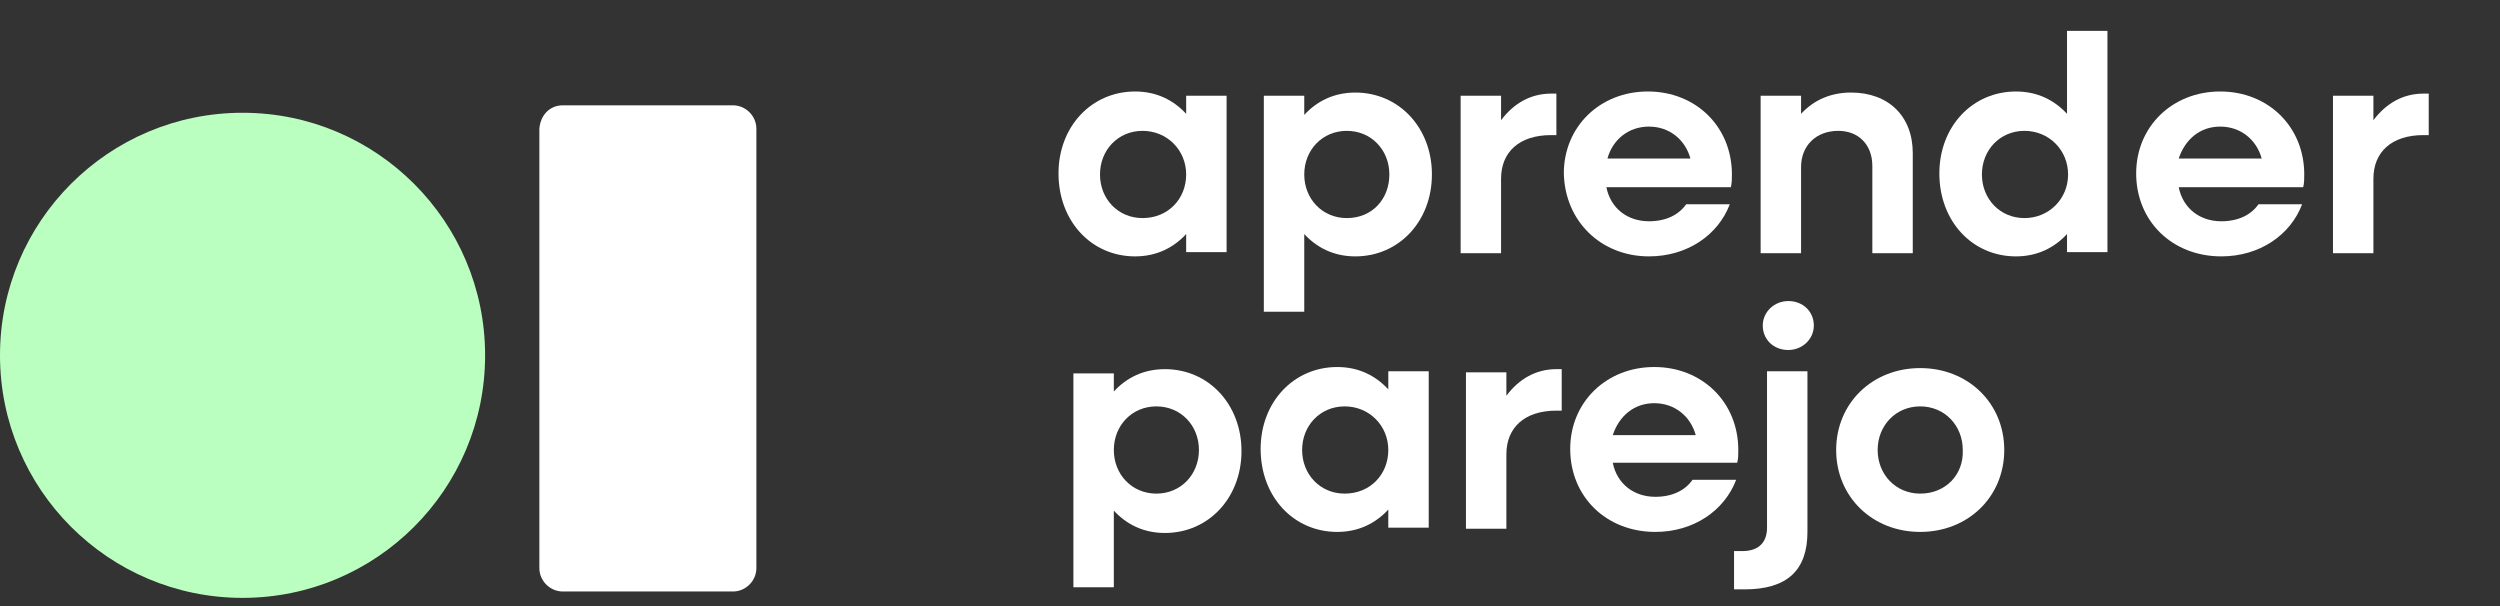
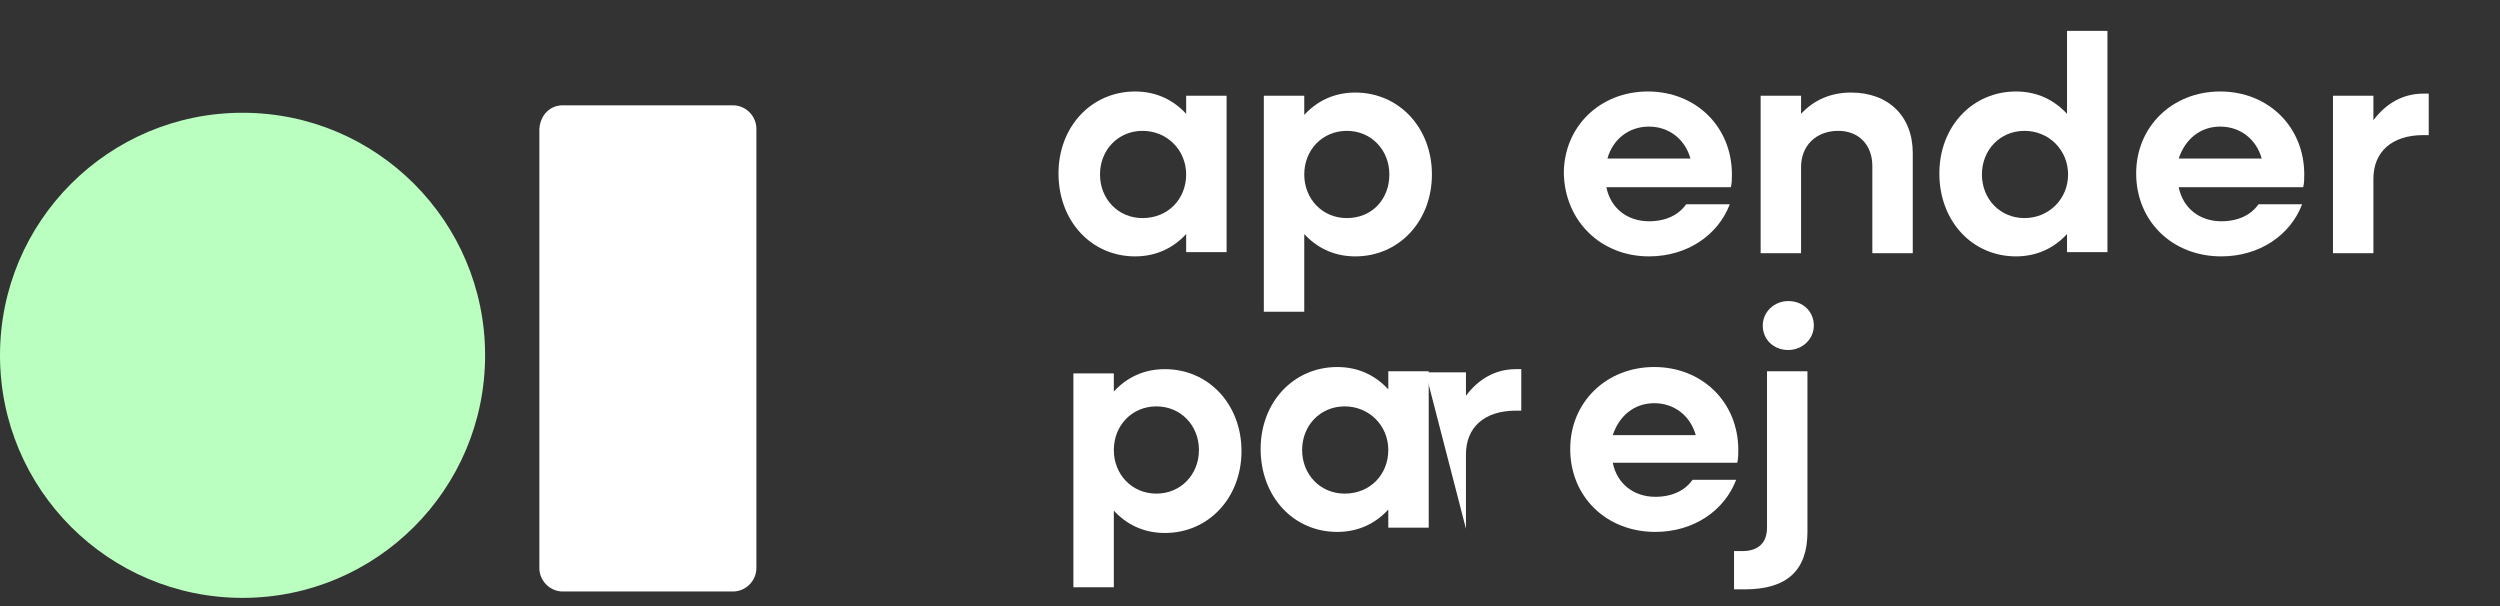
<svg xmlns="http://www.w3.org/2000/svg" enable-background="new 0 0 235 57" viewBox="0 0 235 57">
  <rect x="0" y="0" width="235" height="57" fill="#333333" stroke="none" />
  <circle cx="22.8" cy="33.4" fill="#baffc0" r="22.8" />
  <g fill="#fff">
    <path d="m52.9 9.9h16c1.2 0 2.2 1 2.2 2.2v41.3c0 1.2-1 2.2-2.2 2.2h-16c-1.2 0-2.2-1-2.2-2.2v-41.3c.1-1.3 1-2.2 2.2-2.2z" />
    <path d="m106.7 24.1c2 0 3.6-.8 4.8-2.1v1.7h3.8v-14.7h-3.8v1.7c-1.2-1.3-2.8-2.1-4.8-2.1-4.1 0-7.2 3.3-7.2 7.7 0 4.5 3.1 7.8 7.2 7.8zm.7-3.6c-2.3 0-4-1.8-4-4.1s1.7-4.1 4-4.1 4.1 1.8 4.1 4.1-1.7 4.1-4.1 4.1z" />
    <path d="m118.8 29.3h3.8v-7.3c1.2 1.3 2.8 2.1 4.8 2.1 4.1 0 7.2-3.3 7.2-7.7s-3.1-7.7-7.2-7.7c-2 0-3.6.8-4.8 2.1v-1.8h-3.8zm7.8-8.8c-2.3 0-4-1.8-4-4.1s1.7-4.1 4-4.1 4 1.8 4 4.1-1.6 4.1-4 4.1z" />
-     <path d="m137.3 23.8h3.8v-7c0-2.5 1.7-4.1 4.7-4.1h.5v-3.9h-.5c-1.9 0-3.5.9-4.7 2.5v-2.3h-3.8z" />
    <path d="m155 24.1c3.6 0 6.5-2 7.6-4.9h-4.1c-.7 1-1.9 1.6-3.5 1.6-2 0-3.6-1.2-4-3.2h11.7c.1-.4.1-.8.1-1.2 0-4.5-3.4-7.8-7.9-7.8s-7.9 3.3-7.9 7.7c.1 4.5 3.5 7.8 8 7.8zm0-12.2c1.9 0 3.4 1.2 3.9 3h-7.8c.5-1.8 2-3 3.9-3z" />
    <path d="m165.5 23.8h3.8v-8.1c0-2 1.4-3.4 3.5-3.4 1.9 0 3.2 1.3 3.2 3.3v8.2h3.8v-9.4c0-3.5-2.3-5.7-5.8-5.7-1.9 0-3.5.7-4.7 2v-1.7h-3.8z" />
    <path d="m189.5 24.1c2 0 3.6-.8 4.8-2.1v1.7h3.8v-20.8h-3.8v7.8c-1.2-1.3-2.8-2.1-4.8-2.1-4.1 0-7.2 3.3-7.2 7.7 0 4.5 3.1 7.8 7.2 7.8zm.8-3.6c-2.3 0-4-1.8-4-4.1s1.7-4.1 4-4.1 4.1 1.8 4.1 4.1-1.8 4.1-4.1 4.1z" />
    <path d="m208.8 24.1c3.6 0 6.5-2 7.6-4.9h-4.1c-.7 1-1.9 1.6-3.5 1.6-2 0-3.6-1.2-4-3.2h11.7c.1-.4.1-.8.1-1.2 0-4.5-3.4-7.8-7.9-7.8s-7.9 3.3-7.9 7.7c0 4.5 3.4 7.8 8 7.8zm-.1-12.2c1.9 0 3.4 1.2 3.9 3h-7.8c.6-1.8 2-3 3.9-3z" />
    <path d="m219.3 23.8h3.8v-7c0-2.5 1.7-4.1 4.7-4.1h.5v-3.9h-.5c-1.9 0-3.5.9-4.7 2.5v-2.3h-3.8z" />
    <path d="m100.9 55.2h3.8v-7.2c1.2 1.3 2.8 2.1 4.8 2.1 4.1 0 7.2-3.3 7.2-7.7s-3.1-7.7-7.2-7.7c-2 0-3.6.8-4.8 2.1v-1.7h-3.8zm7.8-8.8c-2.3 0-4-1.8-4-4.1s1.7-4.1 4-4.1 4 1.8 4 4.1-1.7 4.1-4 4.1z" />
    <path d="m125.7 50c2 0 3.6-.8 4.8-2.1v1.7h3.8v-14.7h-3.8v1.7c-1.2-1.3-2.8-2.1-4.8-2.1-4.1 0-7.2 3.3-7.2 7.7 0 4.5 3.1 7.8 7.2 7.8zm.7-3.6c-2.3 0-4-1.8-4-4.1s1.7-4.1 4-4.1 4.1 1.8 4.1 4.1-1.7 4.1-4.1 4.1z" />
-     <path d="m137.8 49.7h3.8v-7c0-2.5 1.7-4.1 4.7-4.1h.5v-3.9h-.5c-1.9 0-3.5.9-4.7 2.5v-2.2h-3.8z" />
+     <path d="m137.8 49.7v-7c0-2.5 1.7-4.1 4.7-4.1h.5v-3.9h-.5c-1.9 0-3.5.9-4.7 2.5v-2.2h-3.8z" />
    <path d="m155.6 50c3.6 0 6.5-2 7.6-4.9h-4.1c-.7 1-1.9 1.6-3.5 1.6-2 0-3.6-1.2-4-3.2h11.7c.1-.4.1-.8.1-1.2 0-4.5-3.4-7.8-7.9-7.8s-7.9 3.3-7.9 7.7c0 4.5 3.4 7.8 8 7.8zm-.1-12.1c1.9 0 3.4 1.2 3.9 3h-7.8c.6-1.8 2-3 3.9-3z" />
    <path d="m168.1 32.9c1.3 0 2.4-1 2.4-2.3s-1-2.3-2.4-2.3c-1.3 0-2.4 1-2.4 2.3s1 2.3 2.4 2.3zm-5 22.5h.9c4 0 5.9-1.8 5.9-5.4v-15.1h-3.8v14.7c0 1.4-.8 2.2-2.3 2.2h-.8v3.6z" />
-     <path d="m180.5 50c4.5 0 7.9-3.3 7.9-7.7s-3.4-7.7-7.9-7.7-7.9 3.3-7.9 7.7 3.4 7.7 7.9 7.7zm0-3.6c-2.3 0-4-1.8-4-4.1s1.7-4.1 4-4.1 4 1.8 4 4.1c.1 2.3-1.6 4.1-4 4.1z" />
  </g>
</svg>